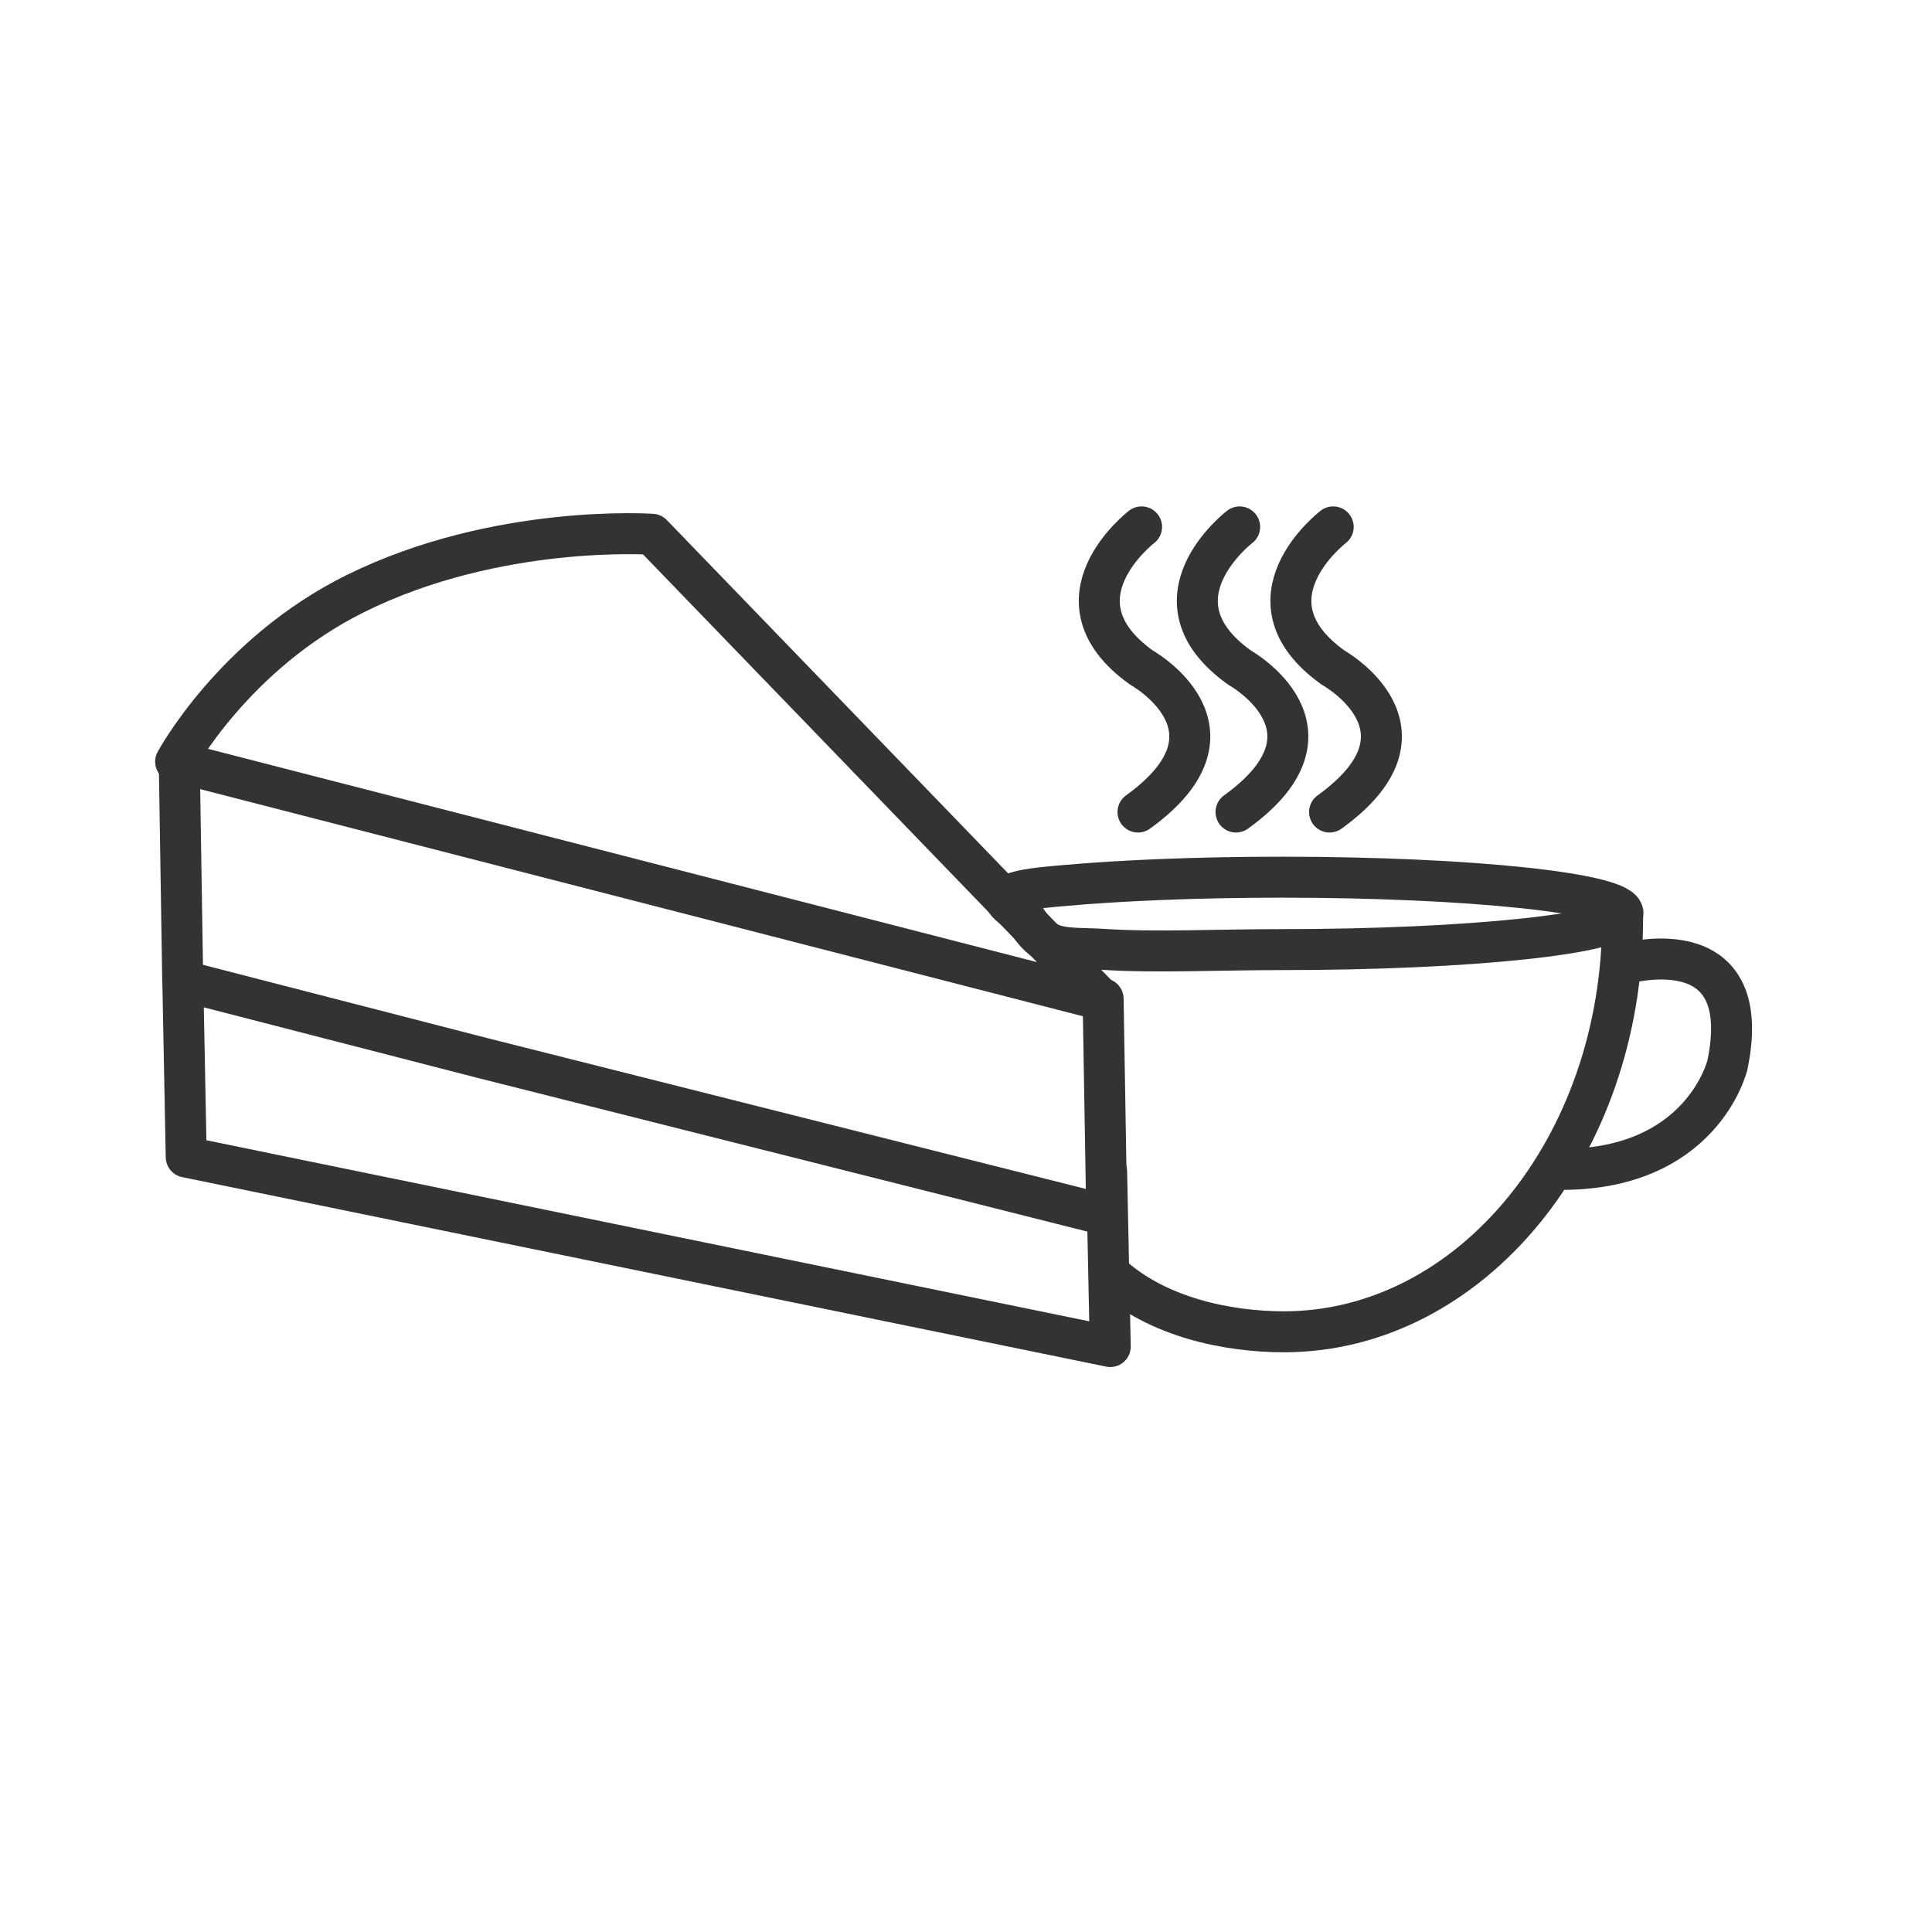
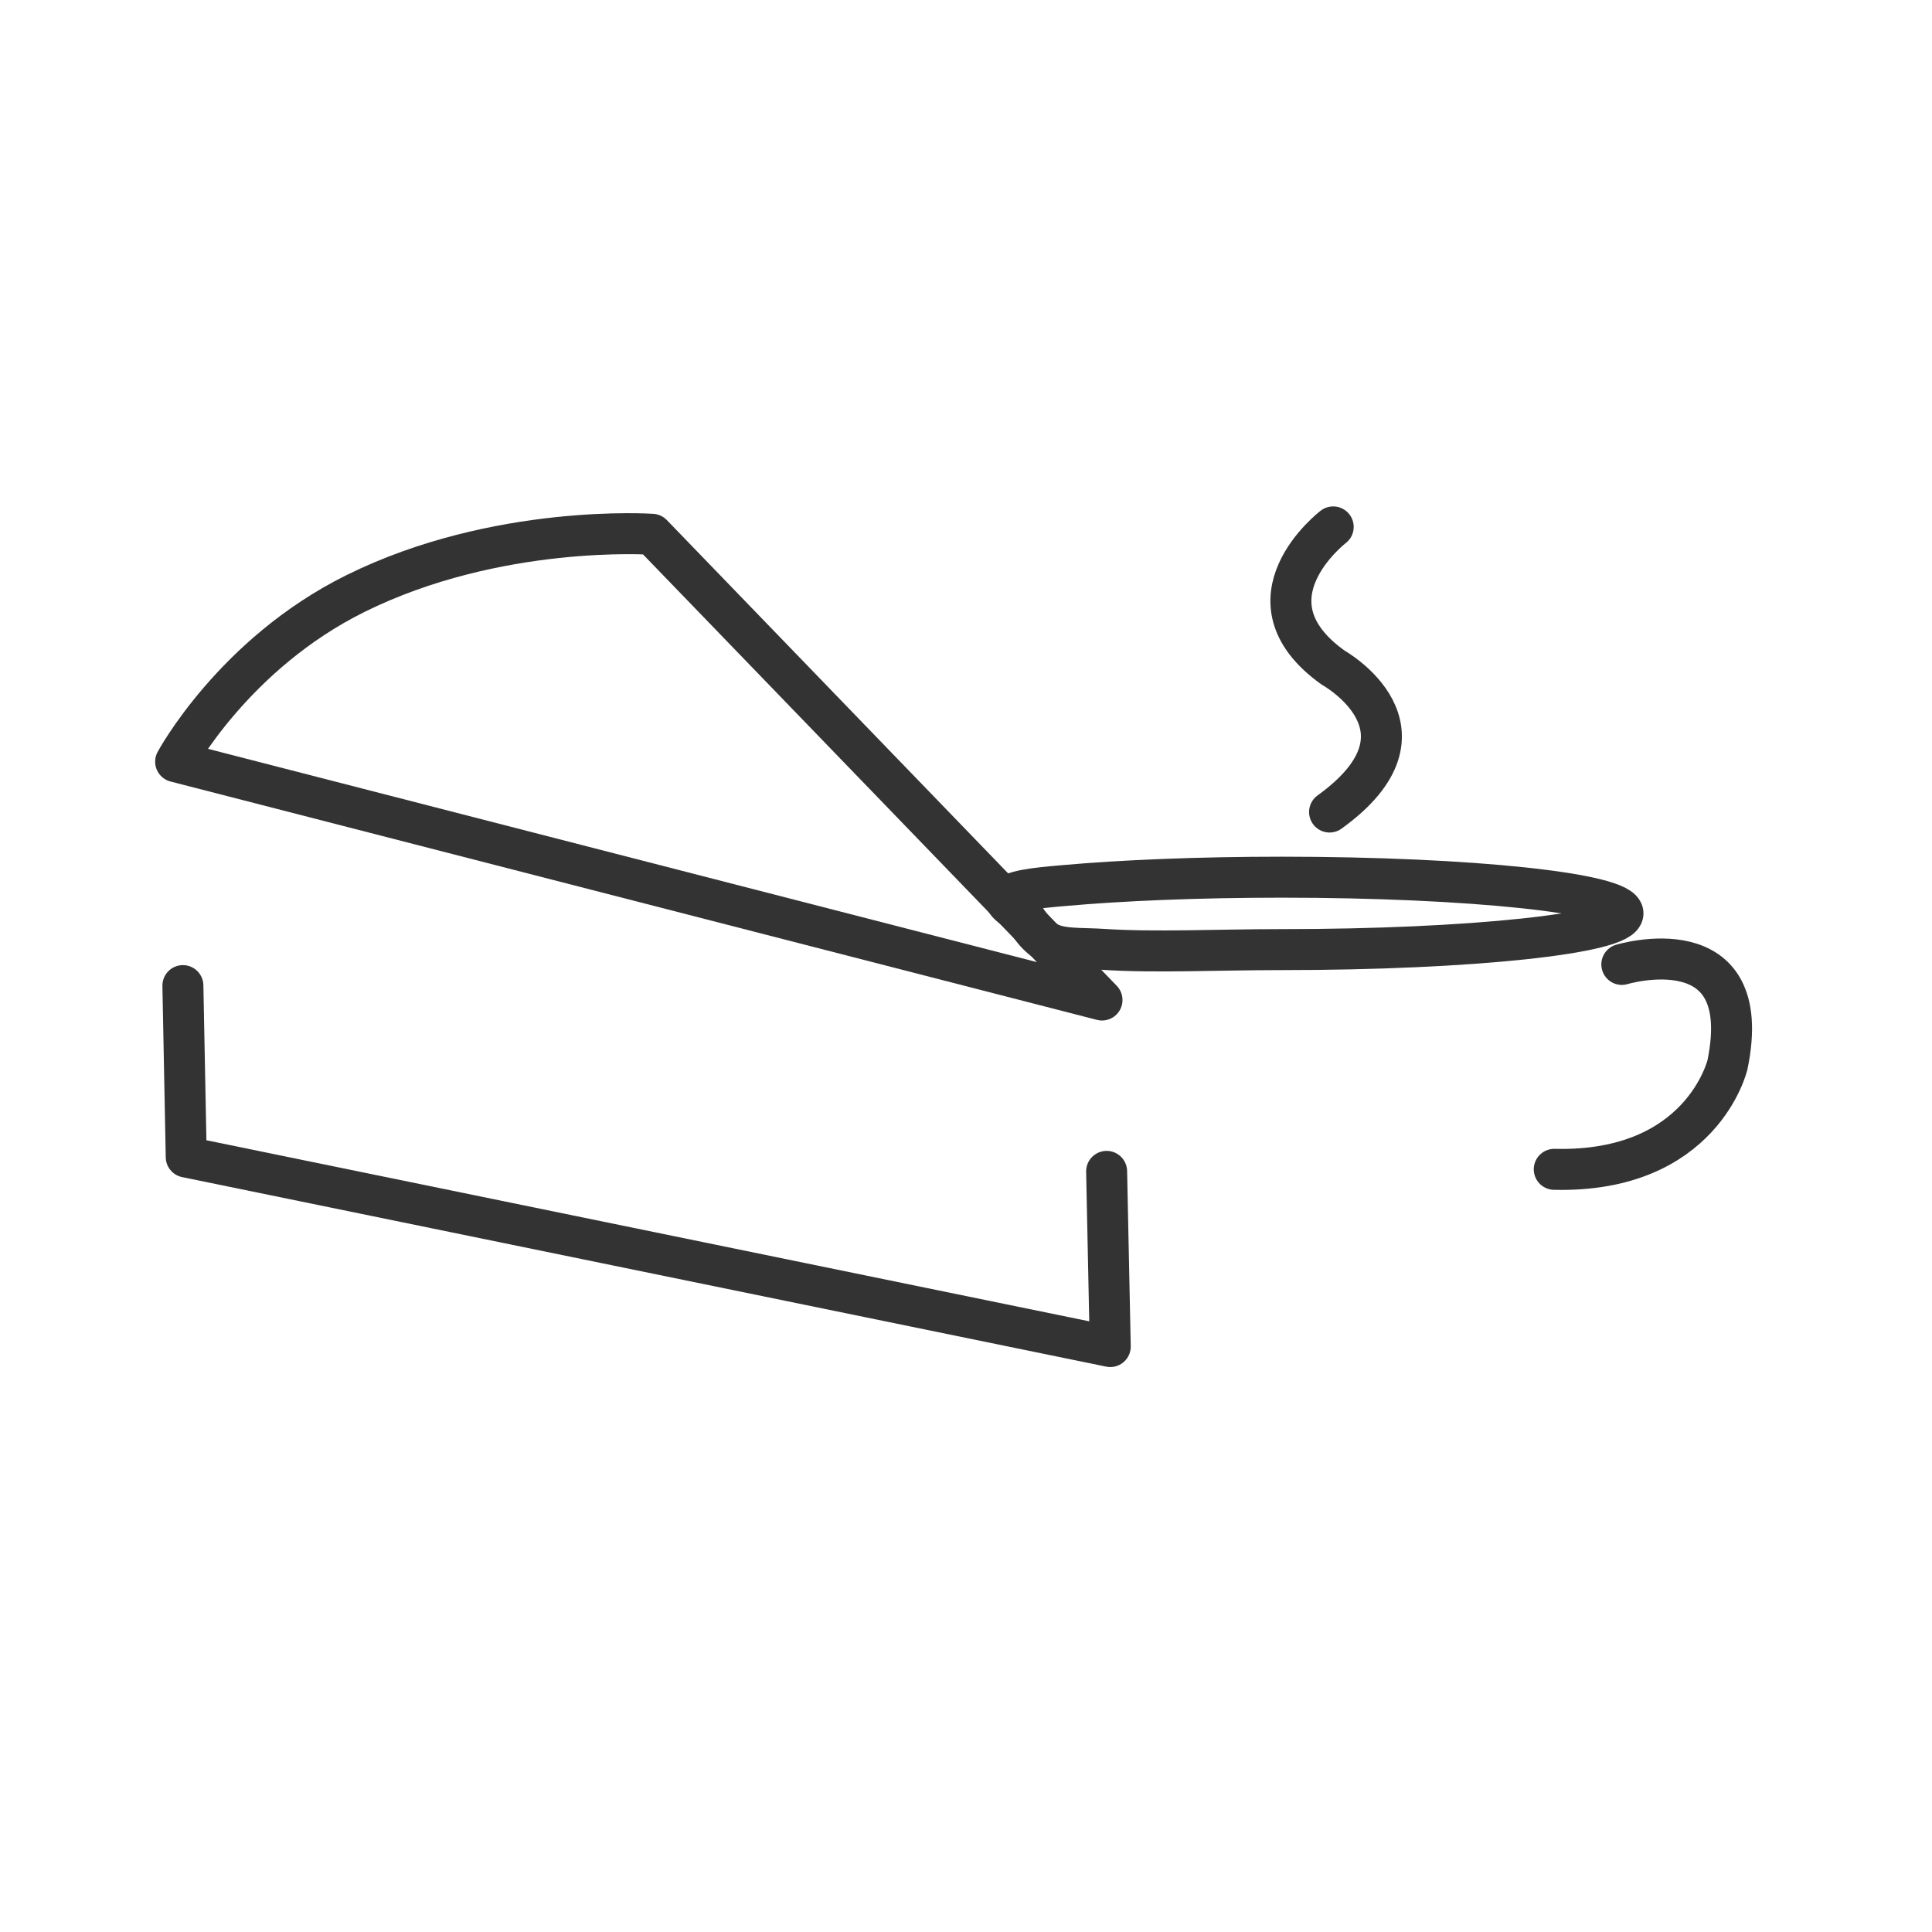
<svg xmlns="http://www.w3.org/2000/svg" width="33" height="33" viewBox="0 0 33 33" fill="none">
  <rect width="33" height="33" fill="transparent" />
  <path fill-rule="evenodd" clip-rule="evenodd" d="M18.823 17.081L3 13.01C3 13.01 3.99 11.169 6.07 10.139C8.487 8.941 11.138 9.126 11.138 9.126L18.823 17.081V17.081Z" stroke="#333333" stroke-width="0.7" stroke-miterlimit="1" stroke-linecap="round" stroke-linejoin="round" />
-   <path d="M3.063 13.071L3.121 16.752L8.223 18.067L18.904 20.759L18.842 17.06" stroke="#333333" stroke-width="0.7" stroke-miterlimit="1" stroke-linecap="round" stroke-linejoin="round" />
  <path d="M3.124 16.835L3.181 19.763L18.964 23L18.902 20.008" stroke="#333333" stroke-width="0.7" stroke-miterlimit="1" stroke-linecap="round" stroke-linejoin="round" />
-   <path d="M27.715 15.698C27.715 19.589 25.122 22.748 21.93 22.748C20.975 22.748 19.762 22.502 18.96 21.762" stroke="#333333" stroke-width="0.7" stroke-miterlimit="1" stroke-linecap="round" stroke-linejoin="round" />
  <path fill-rule="evenodd" clip-rule="evenodd" d="M21.896 14.983C25.112 14.983 27.722 15.26 27.722 15.601C27.722 15.943 25.112 16.22 21.896 16.22C20.782 16.22 19.732 16.274 18.847 16.216C18.541 16.196 18.259 16.211 18.046 16.154C17.719 16.067 17.591 15.786 17.491 15.661C17.424 15.578 17.145 15.43 17.183 15.353C17.252 15.208 17.708 15.167 18.151 15.128C19.164 15.037 20.471 14.983 21.896 14.983V14.983Z" stroke="#333333" stroke-width="0.7" stroke-miterlimit="1" stroke-linecap="round" stroke-linejoin="round" />
  <path d="M27.702 16.473C27.702 16.473 30 15.781 29.507 18.185C29.507 18.185 29.076 20.035 26.548 19.973" stroke="#333333" stroke-width="0.7" stroke-miterlimit="1" stroke-linecap="round" stroke-linejoin="round" />
-   <path d="M19.499 9C19.499 9 17.874 10.244 19.499 11.404C19.499 11.404 21.392 12.46 19.438 13.87" stroke="#333333" stroke-width="0.7" stroke-miterlimit="1" stroke-linecap="round" stroke-linejoin="round" />
-   <path d="M21.174 9C21.174 9 19.548 10.244 21.174 11.404C21.174 11.404 23.067 12.46 21.112 13.87" stroke="#333333" stroke-width="0.7" stroke-miterlimit="1" stroke-linecap="round" stroke-linejoin="round" />
  <path d="M22.772 9C22.772 9 21.146 10.244 22.772 11.404C22.772 11.404 24.665 12.46 22.71 13.87" stroke="#333333" stroke-width="0.7" stroke-miterlimit="1" stroke-linecap="round" stroke-linejoin="round" />
</svg>